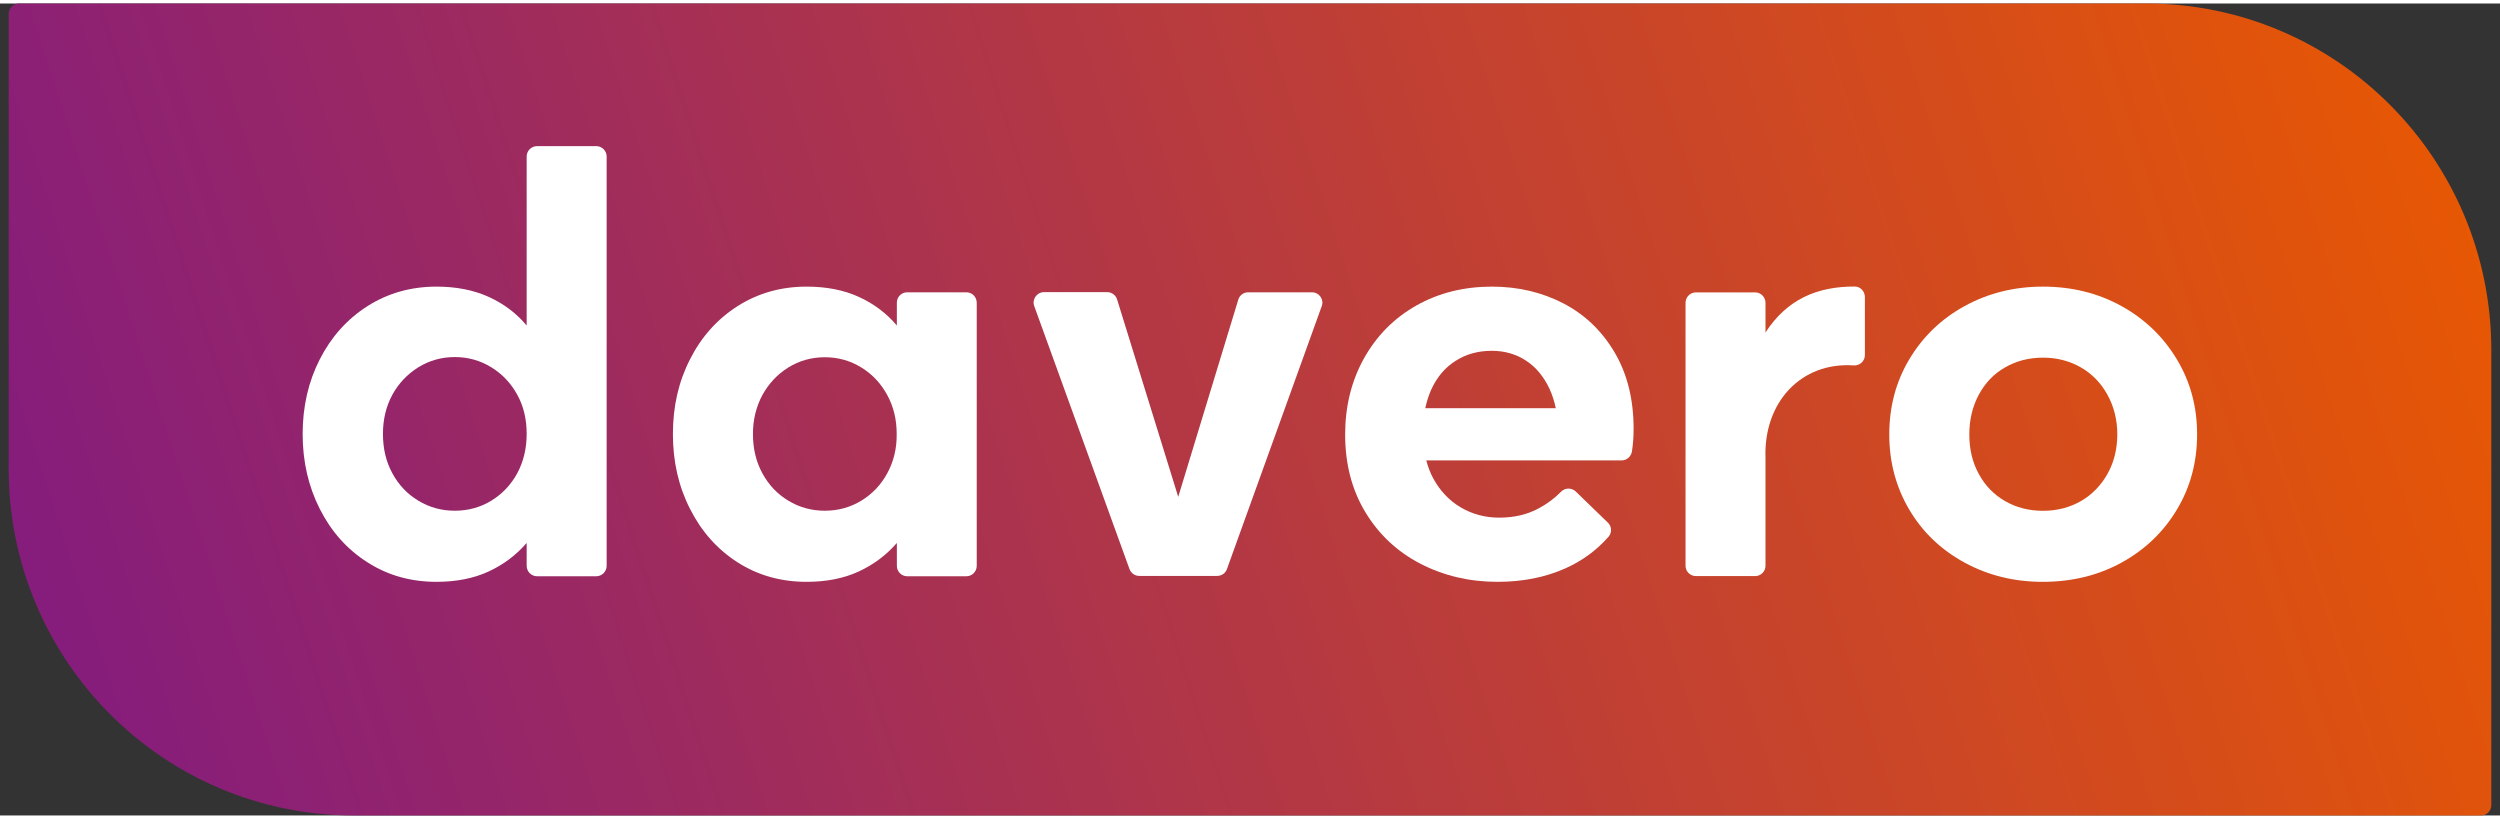
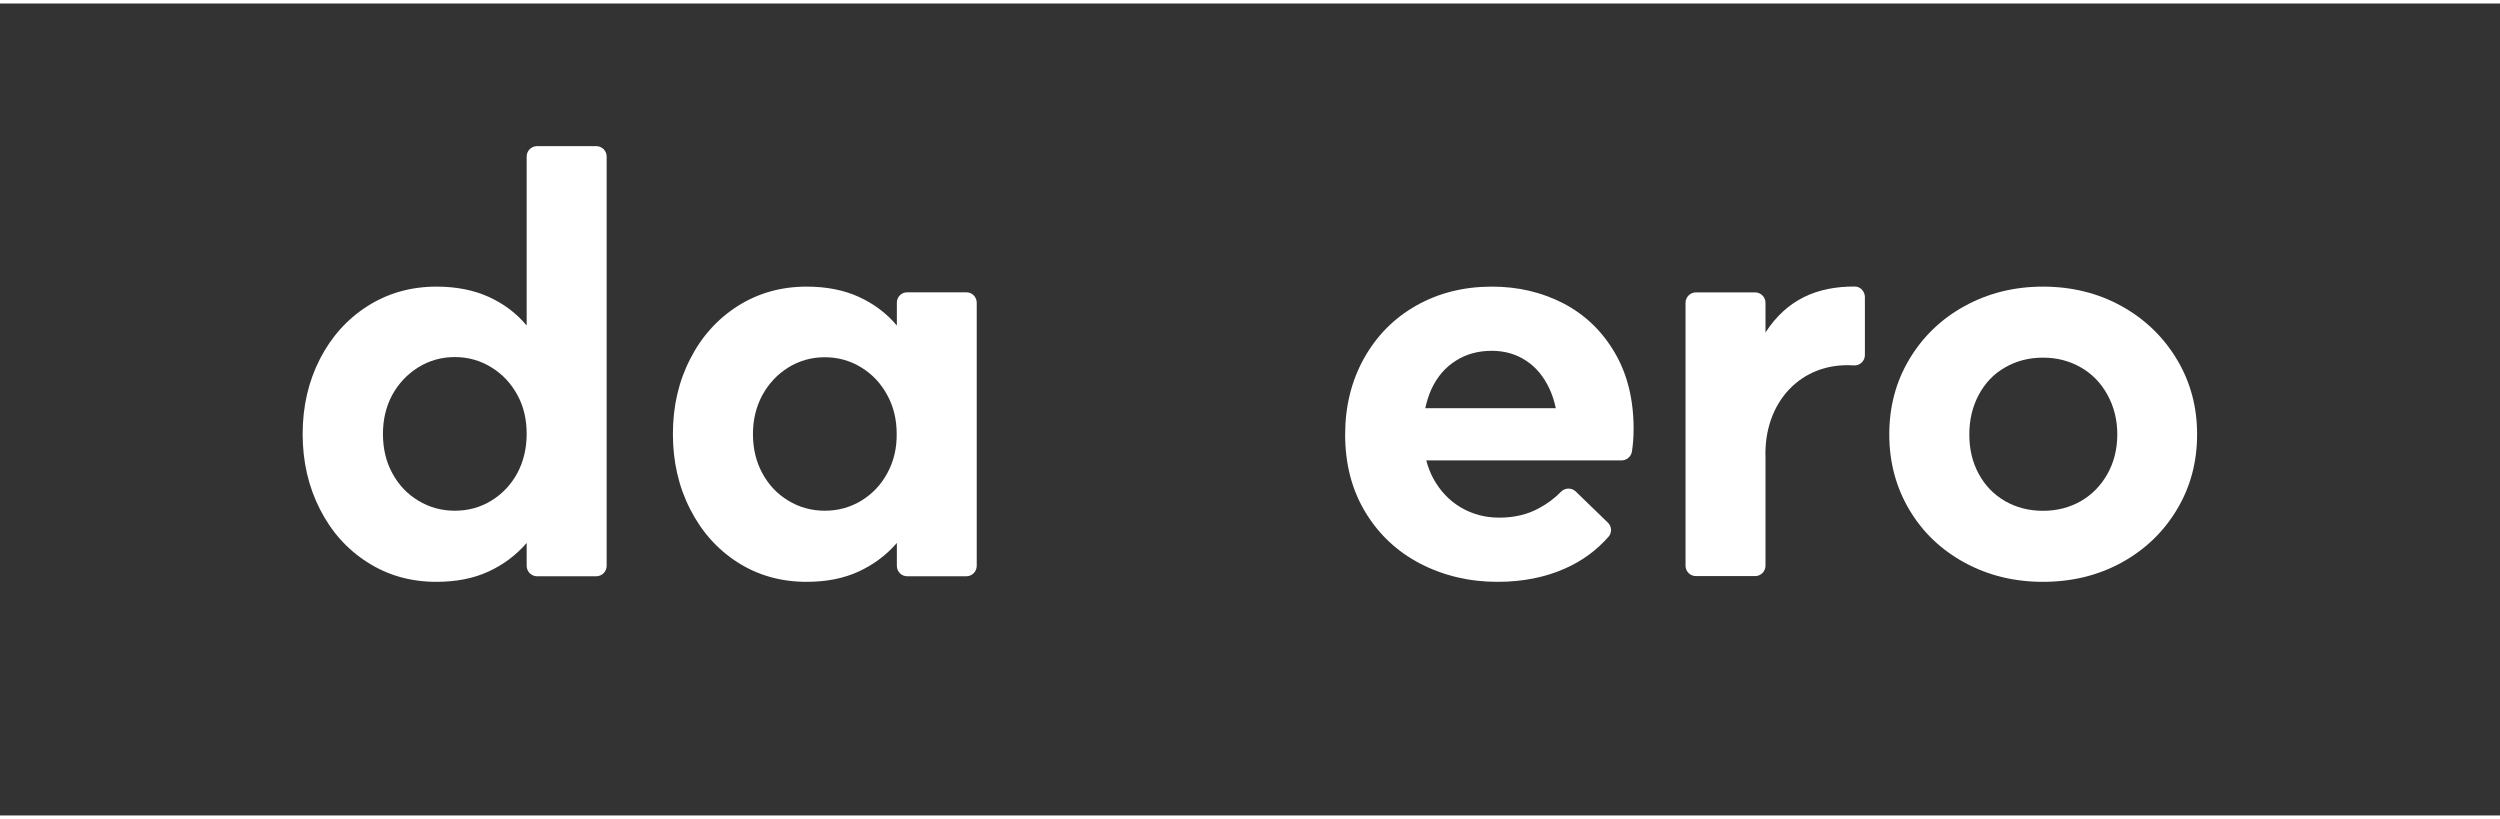
<svg xmlns="http://www.w3.org/2000/svg" width="116px" height="38px" viewBox="0 0 117 38" version="1.1">
  <rect x="0" y="0" width="117" height="38" fill="#333333" stroke="none" />
  <defs>
    <linearGradient id="linear0" gradientUnits="userSpaceOnUse" x1="-0.012" y1="66.316" x2="203.337" y2="0.224" gradientTransform="matrix(0.57,0,0,0.572,0.406,0)">
      <stop offset="0" style="stop-color:rgb(50.98%,10.196%,50.588%);stop-opacity:1;" />
      <stop offset="1" style="stop-color:rgb(91.765%,34.902%,0%);stop-opacity:1;" />
    </linearGradient>
  </defs>
  <g id="surface1">
-     <path style=" stroke:none;fill-rule:nonzero;fill:url(#linear0);" d="M 116.109 38 L 16.57 38 C 7.641 38 0.406 30.738 0.406 21.777 L 0.406 0.488 C 0.406 0.219 0.621 0 0.891 0 L 100.43 0 C 109.359 0 116.594 7.262 116.594 16.227 L 116.594 37.52 C 116.594 37.781 116.379 38 116.109 38 Z M 116.109 38 " />
    <path style=" stroke:none;fill-rule:nonzero;fill:rgb(100%,100%,100%);fill-opacity:1;" d="M 27.906 6.676 L 25.133 6.676 C 24.867 6.676 24.648 6.891 24.648 7.16 L 24.648 15.07 C 24.172 14.5 23.578 14.051 22.871 13.73 C 22.164 13.41 21.348 13.25 20.426 13.25 C 19.234 13.25 18.156 13.555 17.203 14.16 C 16.25 14.766 15.504 15.598 14.969 16.645 C 14.434 17.691 14.164 18.859 14.164 20.148 C 14.164 21.434 14.434 22.609 14.969 23.66 C 15.504 24.715 16.246 25.551 17.203 26.156 C 18.156 26.766 19.227 27.066 20.426 27.066 C 21.348 27.066 22.164 26.906 22.859 26.586 C 23.555 26.266 24.152 25.82 24.648 25.246 L 24.648 26.316 C 24.648 26.586 24.867 26.805 25.133 26.805 L 27.906 26.805 C 28.172 26.805 28.391 26.586 28.391 26.316 L 28.391 7.16 C 28.391 6.891 28.172 6.676 27.906 6.676 Z M 24.211 21.98 C 23.914 22.523 23.508 22.953 22.996 23.266 C 22.484 23.582 21.906 23.738 21.285 23.738 C 20.664 23.738 20.094 23.582 19.574 23.266 C 19.055 22.953 18.652 22.523 18.359 21.98 C 18.062 21.434 17.922 20.824 17.922 20.141 C 17.922 19.461 18.07 18.855 18.359 18.316 C 18.656 17.777 19.062 17.348 19.574 17.027 C 20.094 16.707 20.664 16.547 21.285 16.547 C 21.906 16.547 22.477 16.707 22.996 17.027 C 23.516 17.348 23.918 17.777 24.211 18.316 C 24.508 18.855 24.648 19.461 24.648 20.141 C 24.648 20.824 24.5 21.434 24.211 21.98 Z M 24.211 21.98 " />
    <path style=" stroke:none;fill-rule:nonzero;fill:rgb(100%,100%,100%);fill-opacity:1;" d="M 45.227 13.516 L 42.457 13.516 C 42.188 13.516 41.973 13.73 41.973 14 L 41.973 15.07 C 41.492 14.5 40.898 14.051 40.191 13.73 C 39.492 13.41 38.676 13.25 37.746 13.25 C 36.555 13.25 35.477 13.555 34.523 14.16 C 33.574 14.766 32.824 15.598 32.297 16.645 C 31.758 17.691 31.492 18.859 31.492 20.148 C 31.492 21.434 31.758 22.609 32.297 23.66 C 32.832 24.715 33.574 25.551 34.523 26.156 C 35.477 26.766 36.555 27.066 37.746 27.066 C 38.676 27.066 39.484 26.906 40.18 26.586 C 40.875 26.266 41.477 25.82 41.973 25.246 L 41.973 26.316 C 41.973 26.586 42.188 26.805 42.457 26.805 L 45.227 26.805 C 45.496 26.805 45.711 26.586 45.711 26.316 L 45.711 14.012 C 45.711 13.73 45.496 13.516 45.227 13.516 Z M 41.527 21.98 C 41.234 22.523 40.824 22.953 40.312 23.266 C 39.793 23.582 39.223 23.738 38.602 23.738 C 37.98 23.738 37.41 23.582 36.891 23.266 C 36.371 22.953 35.969 22.523 35.676 21.98 C 35.379 21.434 35.238 20.824 35.238 20.141 C 35.238 19.477 35.387 18.875 35.676 18.332 C 35.973 17.789 36.379 17.355 36.891 17.035 C 37.41 16.715 37.98 16.555 38.602 16.555 C 39.223 16.555 39.793 16.715 40.312 17.035 C 40.832 17.355 41.234 17.789 41.527 18.332 C 41.824 18.875 41.965 19.484 41.965 20.141 C 41.973 20.824 41.824 21.434 41.527 21.98 Z M 41.527 21.98 " />
-     <path style=" stroke:none;fill-rule:nonzero;fill:rgb(100%,100%,100%);fill-opacity:1;" d="M 61.402 13.516 L 58.414 13.516 C 58.203 13.516 58.016 13.652 57.953 13.855 L 55.141 23.09 L 52.281 13.852 C 52.219 13.645 52.027 13.508 51.816 13.508 L 48.859 13.508 C 48.523 13.508 48.289 13.848 48.402 14.16 L 52.859 26.465 C 52.93 26.66 53.113 26.789 53.316 26.789 L 56.965 26.789 C 57.172 26.789 57.355 26.66 57.422 26.465 L 61.859 14.16 C 61.973 13.852 61.738 13.516 61.402 13.516 Z M 61.402 13.516 " />
    <path style=" stroke:none;fill-rule:nonzero;fill:rgb(100%,100%,100%);fill-opacity:1;" d="M 73.176 14.039 C 72.168 13.516 71.051 13.25 69.824 13.25 C 68.508 13.25 67.324 13.547 66.281 14.137 C 65.238 14.727 64.426 15.551 63.836 16.605 C 63.25 17.656 62.953 18.848 62.953 20.172 C 62.953 21.551 63.266 22.758 63.898 23.805 C 64.531 24.852 65.395 25.66 66.477 26.219 C 67.566 26.781 68.77 27.066 70.086 27.066 C 71.262 27.066 72.32 26.855 73.254 26.438 C 74.055 26.082 74.727 25.586 75.285 24.949 C 75.449 24.762 75.43 24.465 75.246 24.293 L 73.742 22.836 C 73.551 22.656 73.25 22.656 73.062 22.844 C 72.766 23.148 72.418 23.41 72.023 23.621 C 71.484 23.918 70.859 24.062 70.164 24.062 C 69.504 24.062 68.906 23.902 68.363 23.582 C 67.82 23.262 67.391 22.805 67.07 22.215 C 66.934 21.961 66.828 21.68 66.75 21.383 L 75.891 21.383 C 76.129 21.383 76.336 21.207 76.375 20.965 C 76.426 20.633 76.453 20.285 76.453 19.906 C 76.453 18.527 76.156 17.336 75.57 16.34 C 74.977 15.328 74.18 14.566 73.176 14.039 Z M 66.703 18.934 C 66.773 18.625 66.863 18.332 66.984 18.062 C 67.254 17.48 67.629 17.035 68.117 16.727 C 68.609 16.41 69.172 16.254 69.816 16.254 C 70.422 16.254 70.957 16.41 71.418 16.715 C 71.883 17.016 72.246 17.457 72.516 18.031 C 72.645 18.309 72.742 18.613 72.812 18.941 L 66.703 18.941 Z M 66.703 18.934 " />
    <path style=" stroke:none;fill-rule:nonzero;fill:rgb(100%,100%,100%);fill-opacity:1;" d="M 101.879 16.656 C 101.246 15.602 100.379 14.766 99.285 14.16 C 98.188 13.555 96.965 13.25 95.605 13.25 C 94.273 13.25 93.047 13.555 91.945 14.16 C 90.84 14.766 89.98 15.602 89.352 16.656 C 88.723 17.711 88.418 18.883 88.418 20.172 C 88.418 21.457 88.73 22.633 89.352 23.684 C 89.973 24.738 90.84 25.566 91.945 26.168 C 93.051 26.77 94.273 27.066 95.605 27.066 C 96.957 27.066 98.184 26.77 99.285 26.168 C 100.379 25.566 101.246 24.742 101.879 23.684 C 102.512 22.633 102.824 21.457 102.824 20.172 C 102.828 18.883 102.512 17.711 101.879 16.656 Z M 98.633 22.008 C 98.332 22.551 97.914 22.98 97.391 23.285 C 96.867 23.586 96.273 23.742 95.613 23.742 C 94.949 23.742 94.355 23.586 93.832 23.285 C 93.309 22.98 92.898 22.559 92.602 22.008 C 92.305 21.465 92.164 20.852 92.164 20.172 C 92.164 19.488 92.309 18.871 92.602 18.32 C 92.898 17.766 93.301 17.336 93.832 17.035 C 94.355 16.73 94.949 16.574 95.613 16.574 C 96.273 16.574 96.859 16.73 97.391 17.035 C 97.914 17.336 98.332 17.766 98.633 18.32 C 98.938 18.875 99.09 19.496 99.09 20.172 C 99.086 20.852 98.938 21.465 98.633 22.008 Z M 98.633 22.008 " />
    <path style=" stroke:none;fill-rule:nonzero;fill:rgb(100%,100%,100%);fill-opacity:1;" d="M 86.805 13.246 C 85.035 13.238 83.621 13.855 82.625 15.398 L 82.625 14.008 C 82.625 13.738 82.406 13.52 82.141 13.52 L 79.367 13.52 C 79.102 13.52 78.883 13.738 78.883 14.008 L 78.883 26.312 C 78.883 26.582 79.102 26.797 79.367 26.797 L 82.141 26.797 C 82.406 26.797 82.625 26.582 82.625 26.312 L 82.625 21.27 C 82.531 18.66 84.293 16.766 86.762 16.938 C 87.043 16.953 87.277 16.73 87.277 16.457 L 87.277 13.73 C 87.27 13.469 87.066 13.246 86.805 13.246 Z M 86.805 13.246 " />
  </g>
</svg>